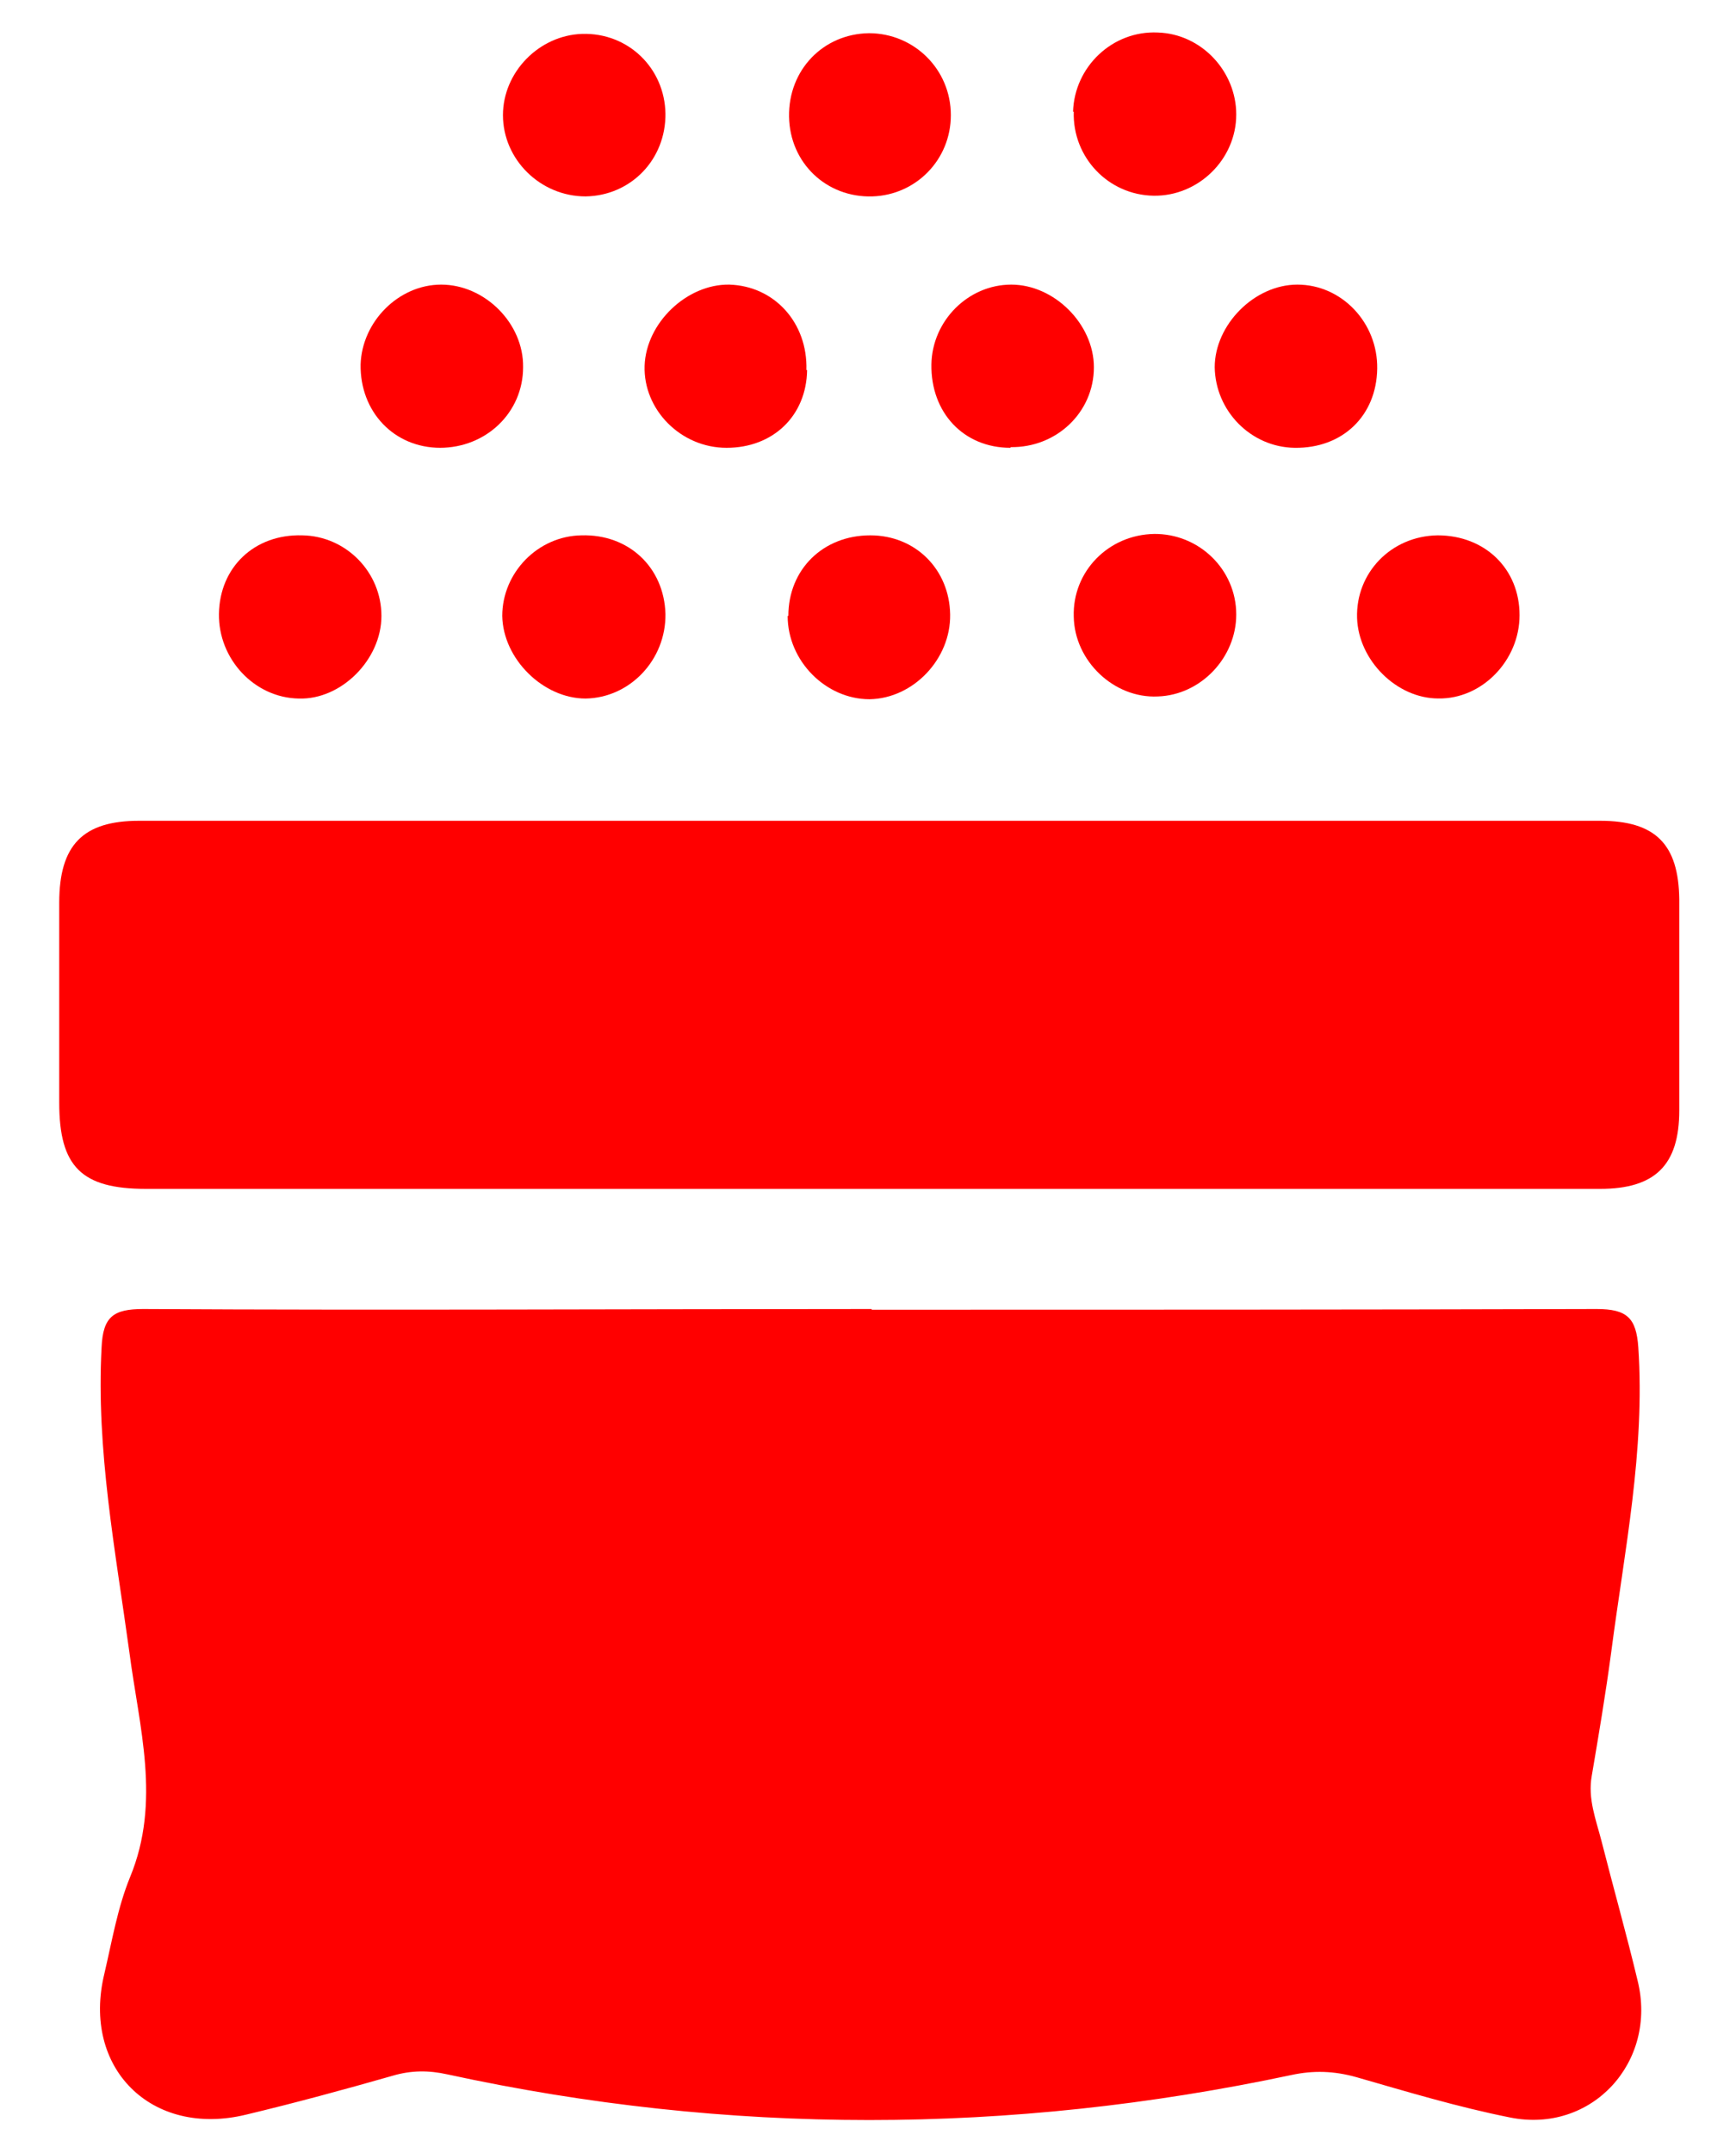
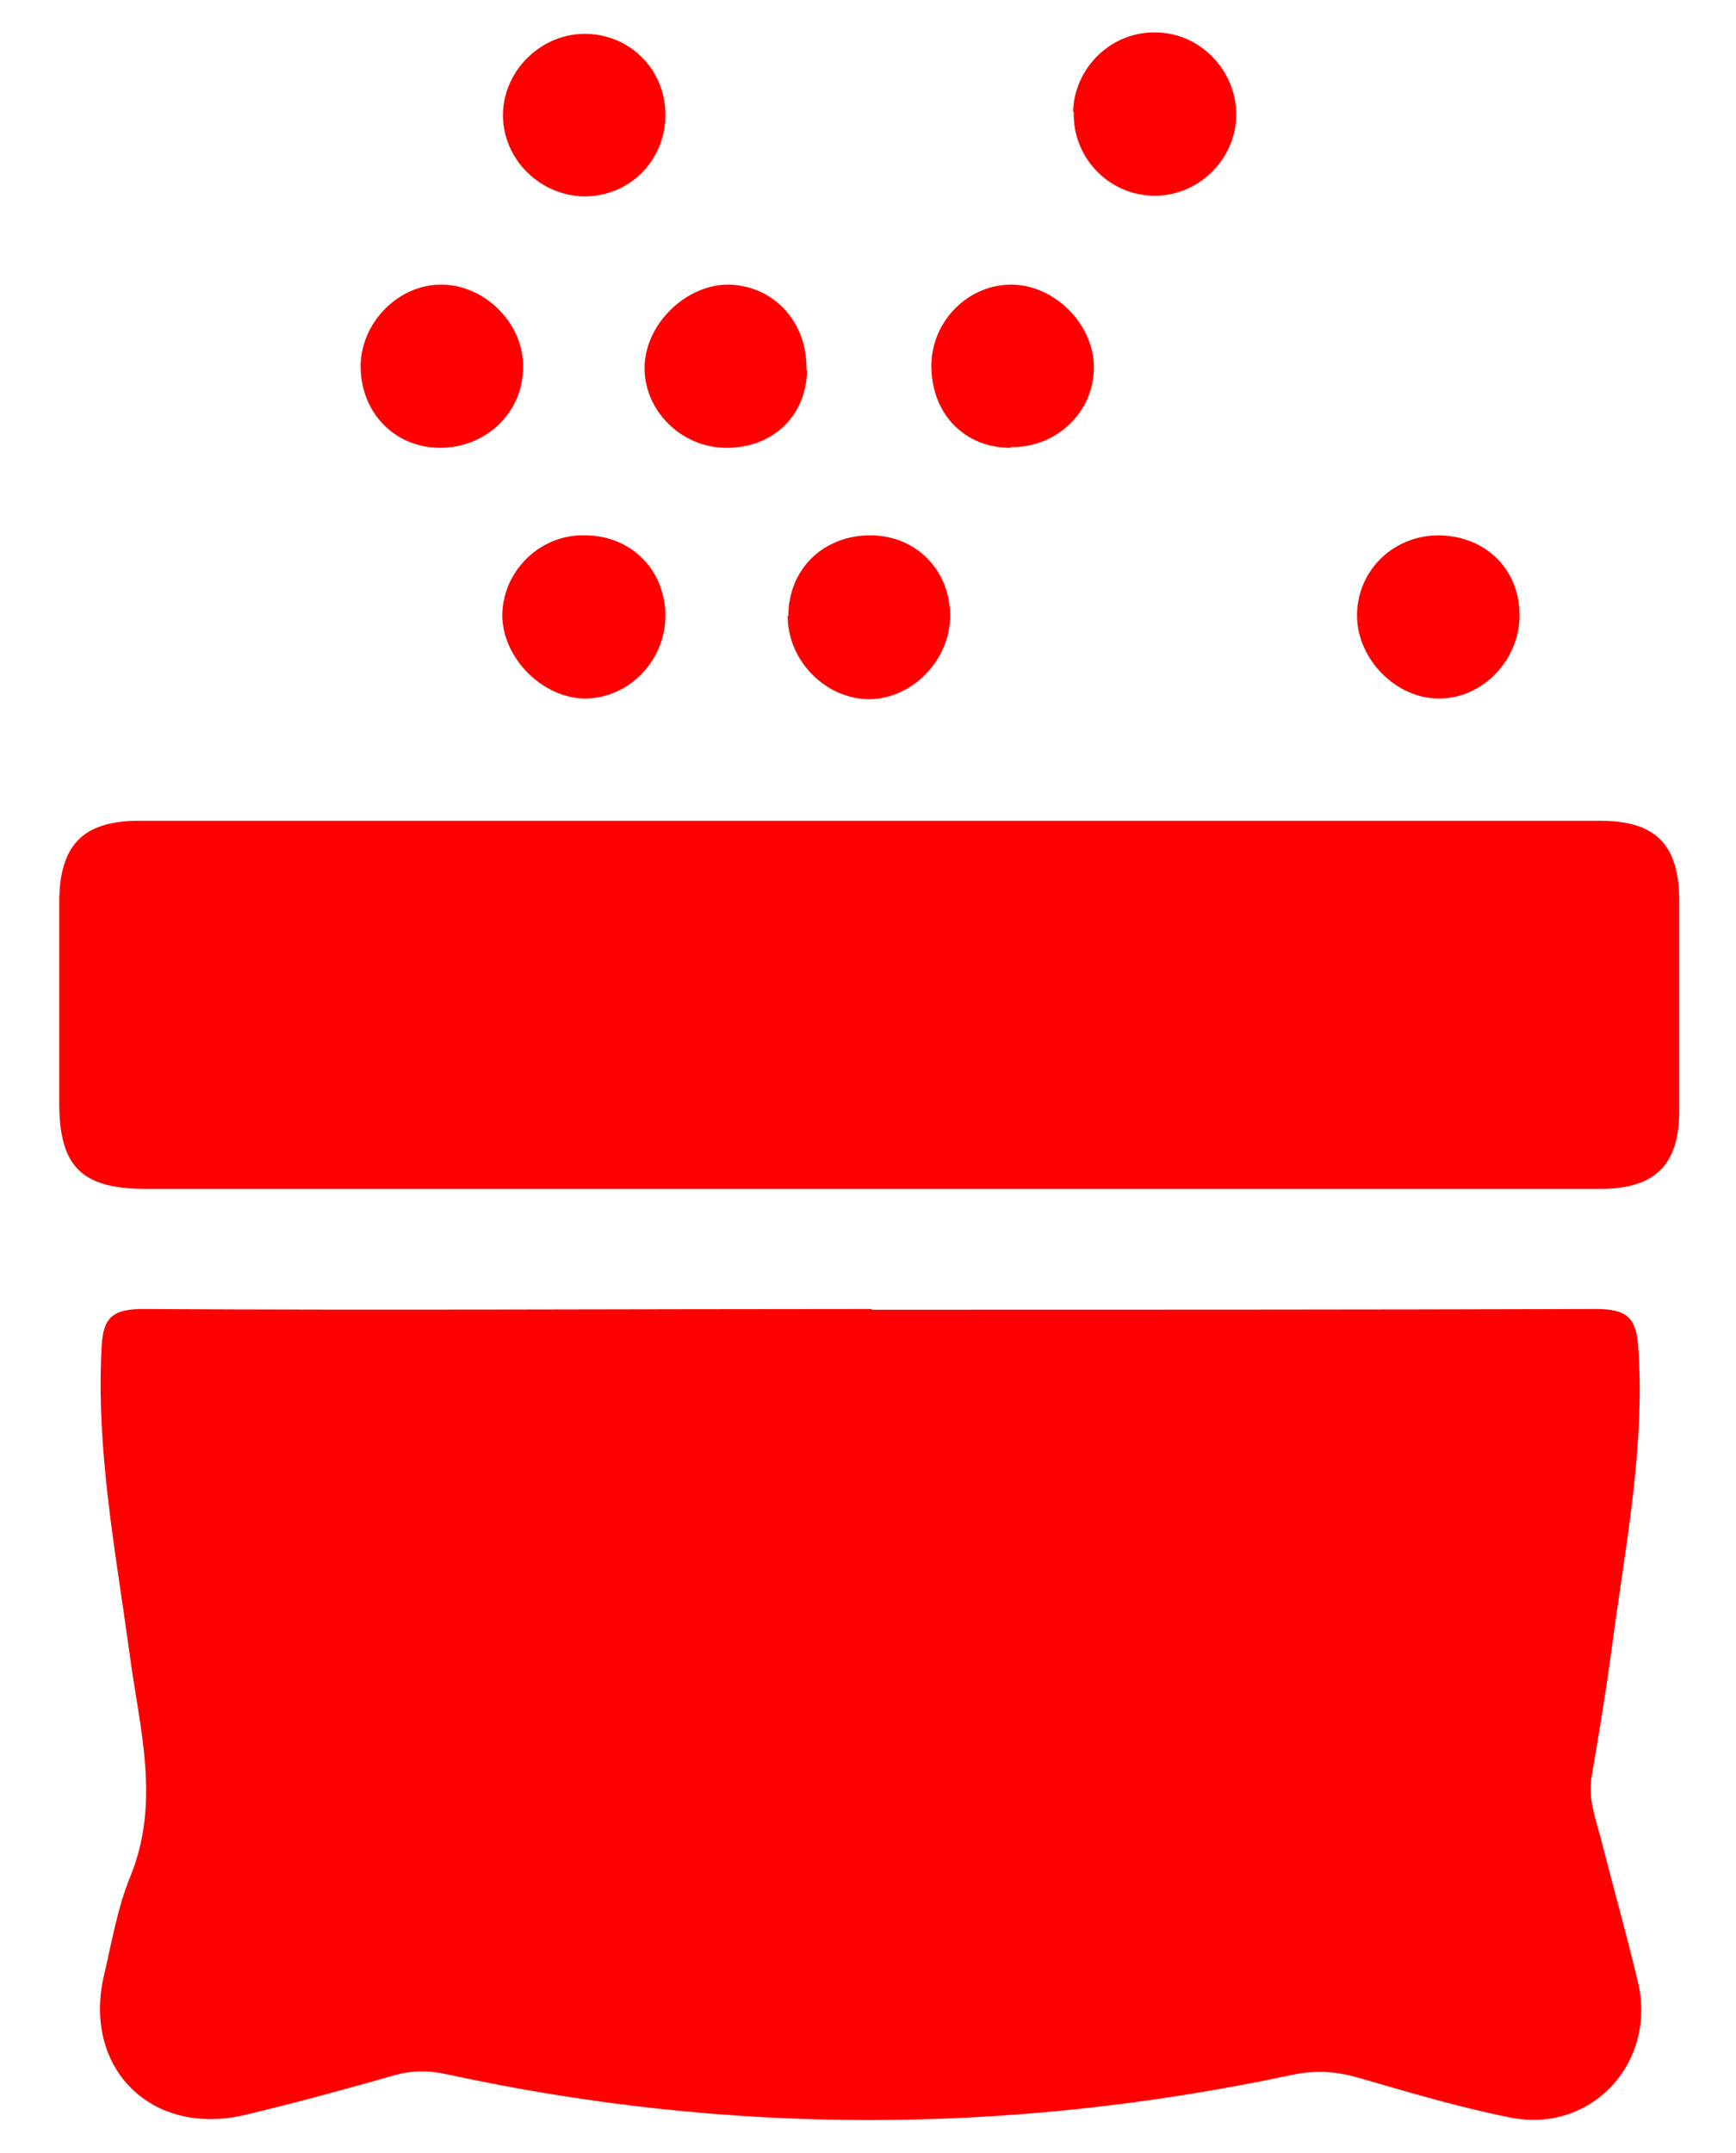
<svg xmlns="http://www.w3.org/2000/svg" width="25" height="31" viewBox="0 0 25 31" fill="none">
  <path d="M12.553 18.858C16.033 18.858 19.513 18.858 22.993 18.848C23.433 18.848 23.563 18.978 23.593 19.398C23.693 20.888 23.393 22.328 23.203 23.788C23.123 24.388 23.023 24.978 22.923 25.568C22.863 25.898 22.983 26.198 23.063 26.508C23.233 27.178 23.423 27.848 23.583 28.518C23.873 29.688 22.923 30.728 21.743 30.488C20.993 30.338 20.263 30.118 19.533 29.908C19.213 29.818 18.913 29.808 18.593 29.878C14.543 30.738 10.493 30.748 6.443 29.868C6.173 29.808 5.923 29.808 5.653 29.888C4.953 30.088 4.253 30.278 3.543 30.448C2.183 30.778 1.173 29.778 1.503 28.418C1.613 27.948 1.693 27.468 1.873 27.028C2.323 25.938 2.003 24.868 1.863 23.788C1.663 22.328 1.383 20.878 1.463 19.398C1.483 18.958 1.633 18.848 2.063 18.848C5.563 18.868 9.063 18.848 12.553 18.848V18.858Z" fill="#FF0000" />
  <path d="M12.493 17.118C9.033 17.118 5.573 17.118 2.103 17.118C1.173 17.118 0.853 16.798 0.853 15.878C0.853 14.918 0.853 13.958 0.853 12.998C0.853 12.168 1.193 11.818 2.003 11.818C9.013 11.818 16.033 11.818 23.043 11.818C23.843 11.818 24.173 12.158 24.183 12.948C24.183 13.958 24.183 14.968 24.183 15.988C24.183 16.778 23.833 17.118 23.043 17.118C19.523 17.118 16.013 17.118 12.493 17.118Z" fill="#FF0000" />
-   <path d="M11.363 1.678C11.353 1.008 11.853 0.488 12.513 0.478C13.163 0.478 13.693 0.998 13.693 1.658C13.693 2.298 13.193 2.808 12.563 2.828C11.903 2.848 11.373 2.348 11.363 1.678Z" fill="#FF0000" />
  <path d="M15.453 1.608C15.473 0.958 16.023 0.438 16.673 0.468C17.303 0.488 17.803 1.028 17.803 1.648C17.803 2.298 17.253 2.828 16.613 2.818C15.963 2.808 15.443 2.268 15.463 1.608H15.453Z" fill="#FF0000" />
  <path d="M14.553 6.448C13.873 6.448 13.403 5.938 13.413 5.248C13.423 4.618 13.943 4.098 14.563 4.098C15.183 4.098 15.753 4.668 15.753 5.288C15.753 5.938 15.213 6.448 14.553 6.438V6.448Z" fill="#FF0000" />
-   <path d="M3.153 8.838C3.163 8.168 3.663 7.688 4.353 7.708C4.983 7.718 5.493 8.238 5.493 8.868C5.493 9.498 4.913 10.078 4.303 10.058C3.663 10.048 3.143 9.488 3.153 8.838Z" fill="#FF0000" />
  <path d="M9.583 8.838C9.593 9.498 9.073 10.048 8.433 10.058C7.823 10.058 7.243 9.488 7.233 8.868C7.233 8.248 7.743 7.718 8.373 7.708C9.053 7.688 9.563 8.168 9.583 8.838Z" fill="#FF0000" />
  <path d="M11.353 8.868C11.353 8.198 11.853 7.708 12.533 7.708C13.183 7.708 13.673 8.198 13.683 8.848C13.693 9.488 13.153 10.057 12.523 10.068C11.893 10.068 11.343 9.518 11.343 8.868H11.353Z" fill="#FF0000" />
-   <path d="M16.613 7.688C17.263 7.678 17.803 8.198 17.803 8.848C17.803 9.468 17.293 10.008 16.673 10.028C16.043 10.058 15.473 9.518 15.463 8.878C15.443 8.228 15.963 7.698 16.623 7.688H16.613Z" fill="#FF0000" />
  <path d="M11.623 5.328C11.613 5.988 11.133 6.448 10.463 6.448C9.803 6.448 9.263 5.898 9.283 5.268C9.303 4.648 9.893 4.088 10.503 4.098C11.153 4.118 11.633 4.648 11.613 5.328H11.623Z" fill="#FF0000" />
  <path d="M6.343 6.448C5.673 6.448 5.183 5.928 5.193 5.248C5.213 4.628 5.743 4.098 6.353 4.098C6.983 4.098 7.543 4.658 7.533 5.288C7.533 5.938 7.003 6.448 6.333 6.448H6.343Z" fill="#FF0000" />
-   <path d="M19.833 5.308C19.823 5.988 19.333 6.458 18.643 6.448C18.013 6.438 17.503 5.918 17.493 5.288C17.493 4.678 18.063 4.098 18.683 4.098C19.323 4.098 19.843 4.648 19.833 5.308Z" fill="#FF0000" />
  <path d="M20.703 7.708C21.383 7.708 21.883 8.188 21.883 8.858C21.883 9.508 21.343 10.068 20.713 10.057C20.113 10.057 19.563 9.508 19.543 8.898C19.523 8.248 20.033 7.718 20.703 7.708Z" fill="#FF0000" />
  <path d="M9.583 1.628C9.593 2.298 9.083 2.818 8.433 2.828C7.783 2.828 7.243 2.298 7.243 1.658C7.243 1.038 7.763 0.508 8.383 0.488C9.043 0.468 9.573 0.978 9.583 1.638V1.628Z" fill="#FF0000" />
</svg>